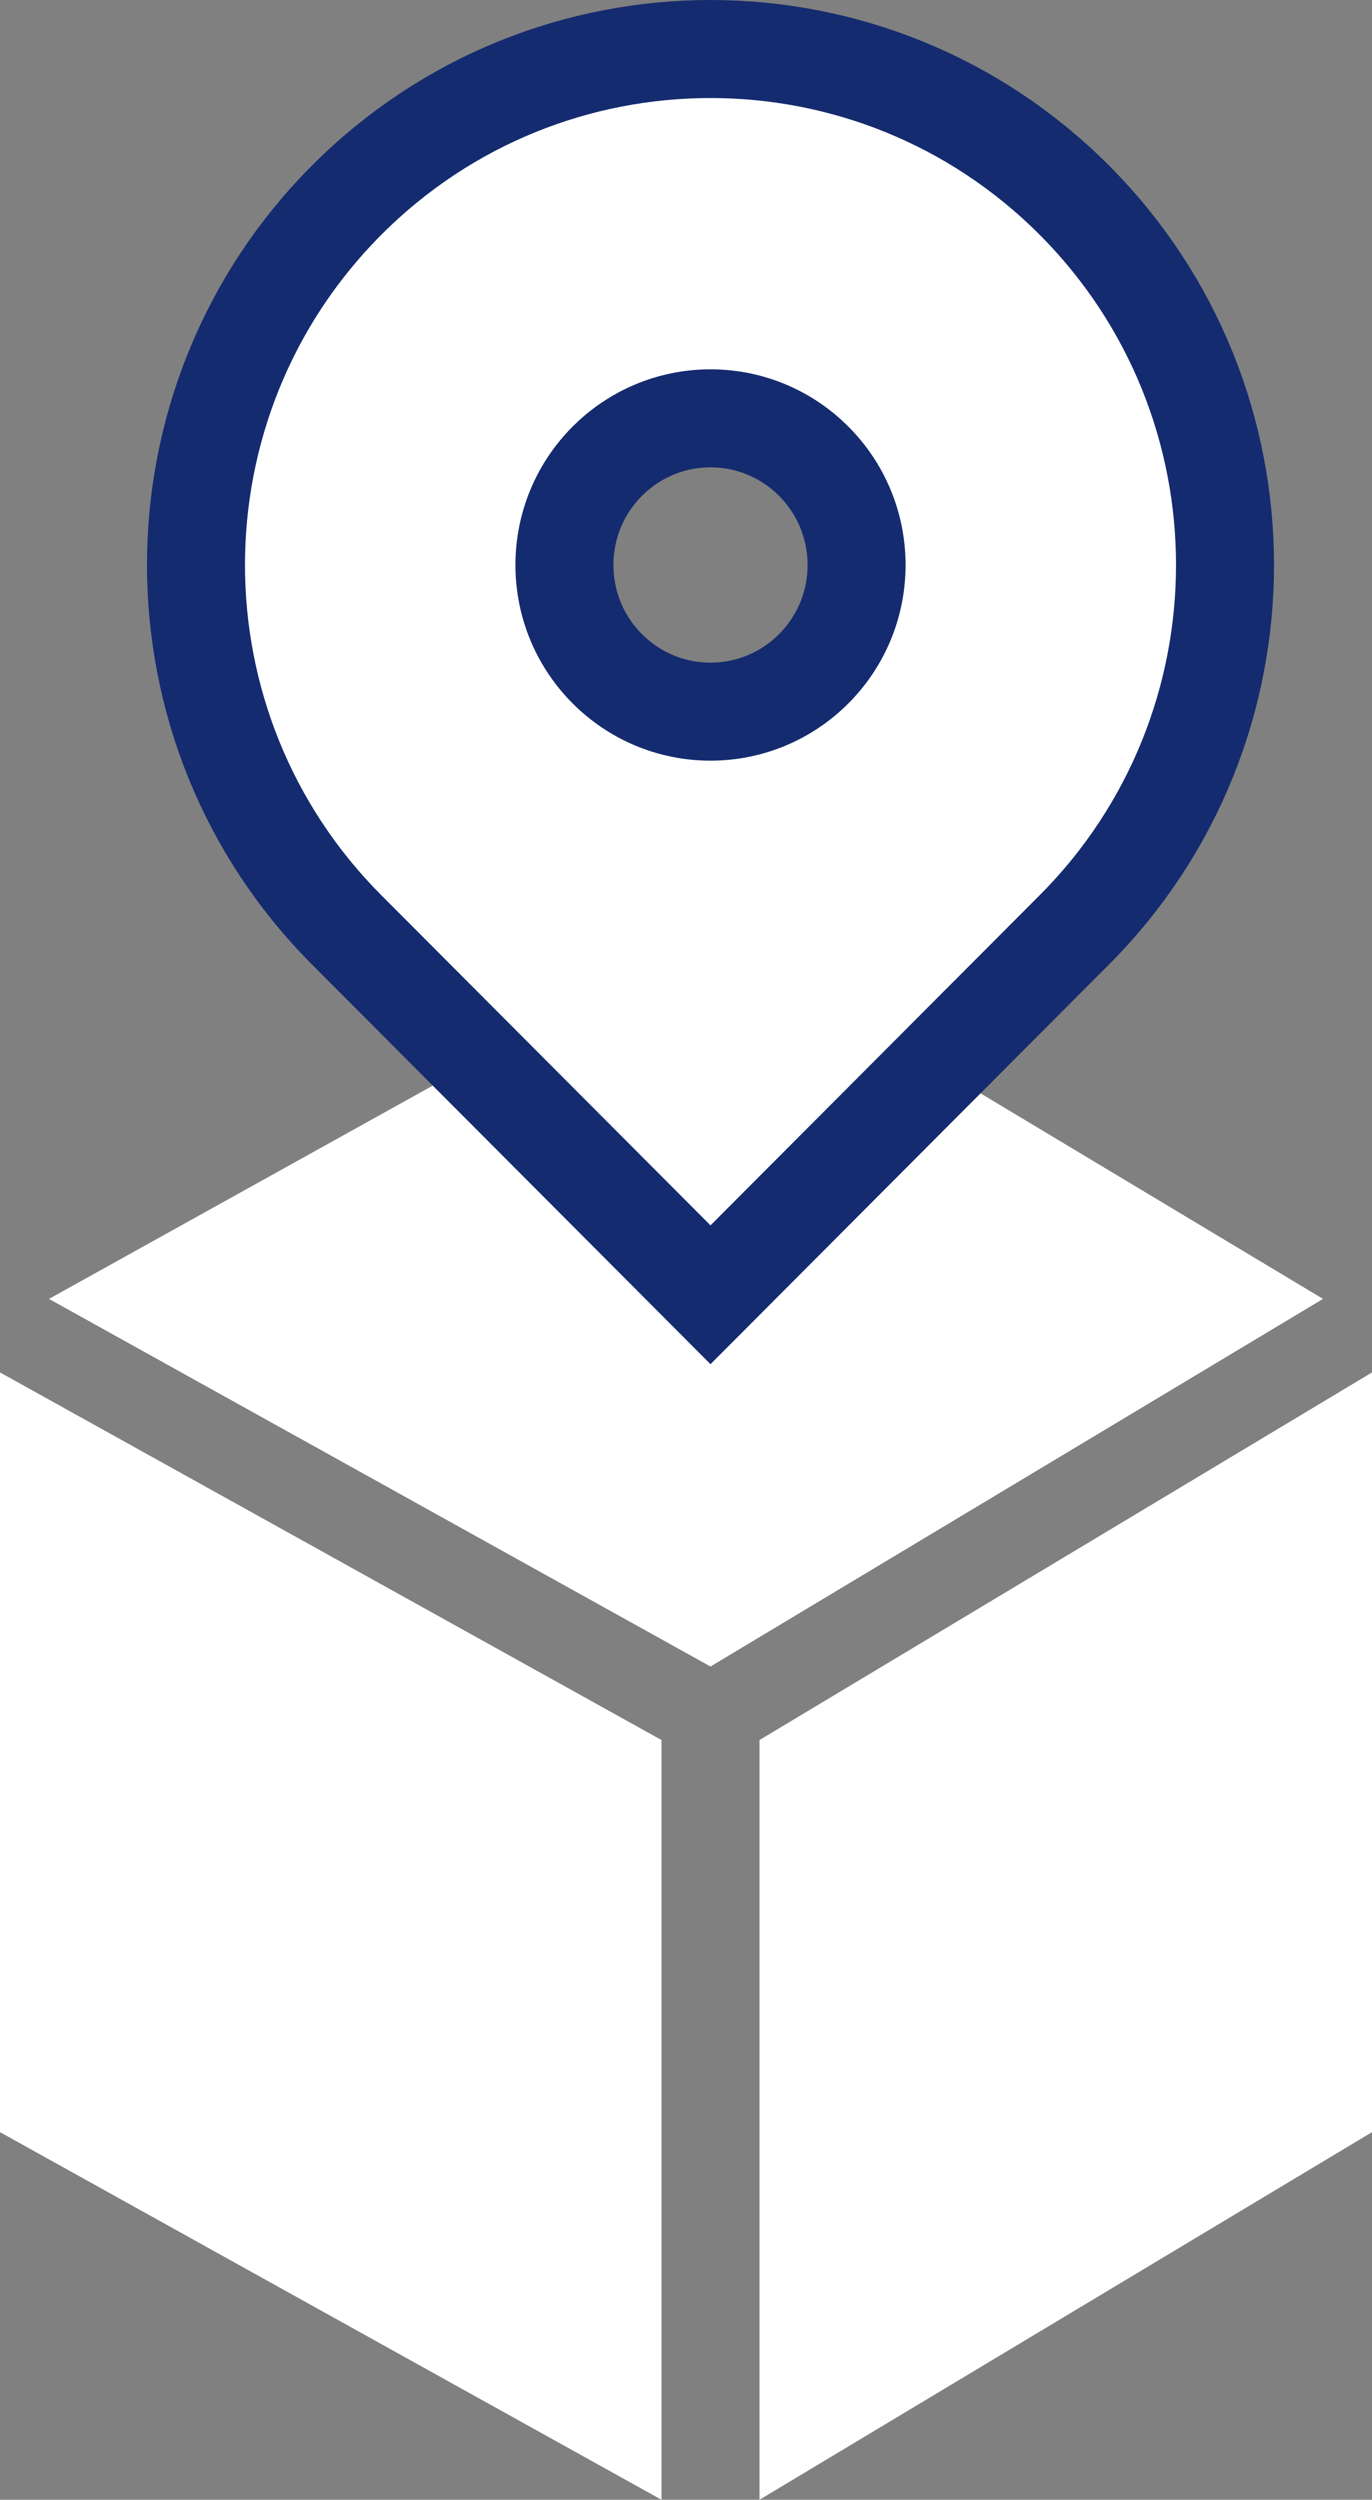
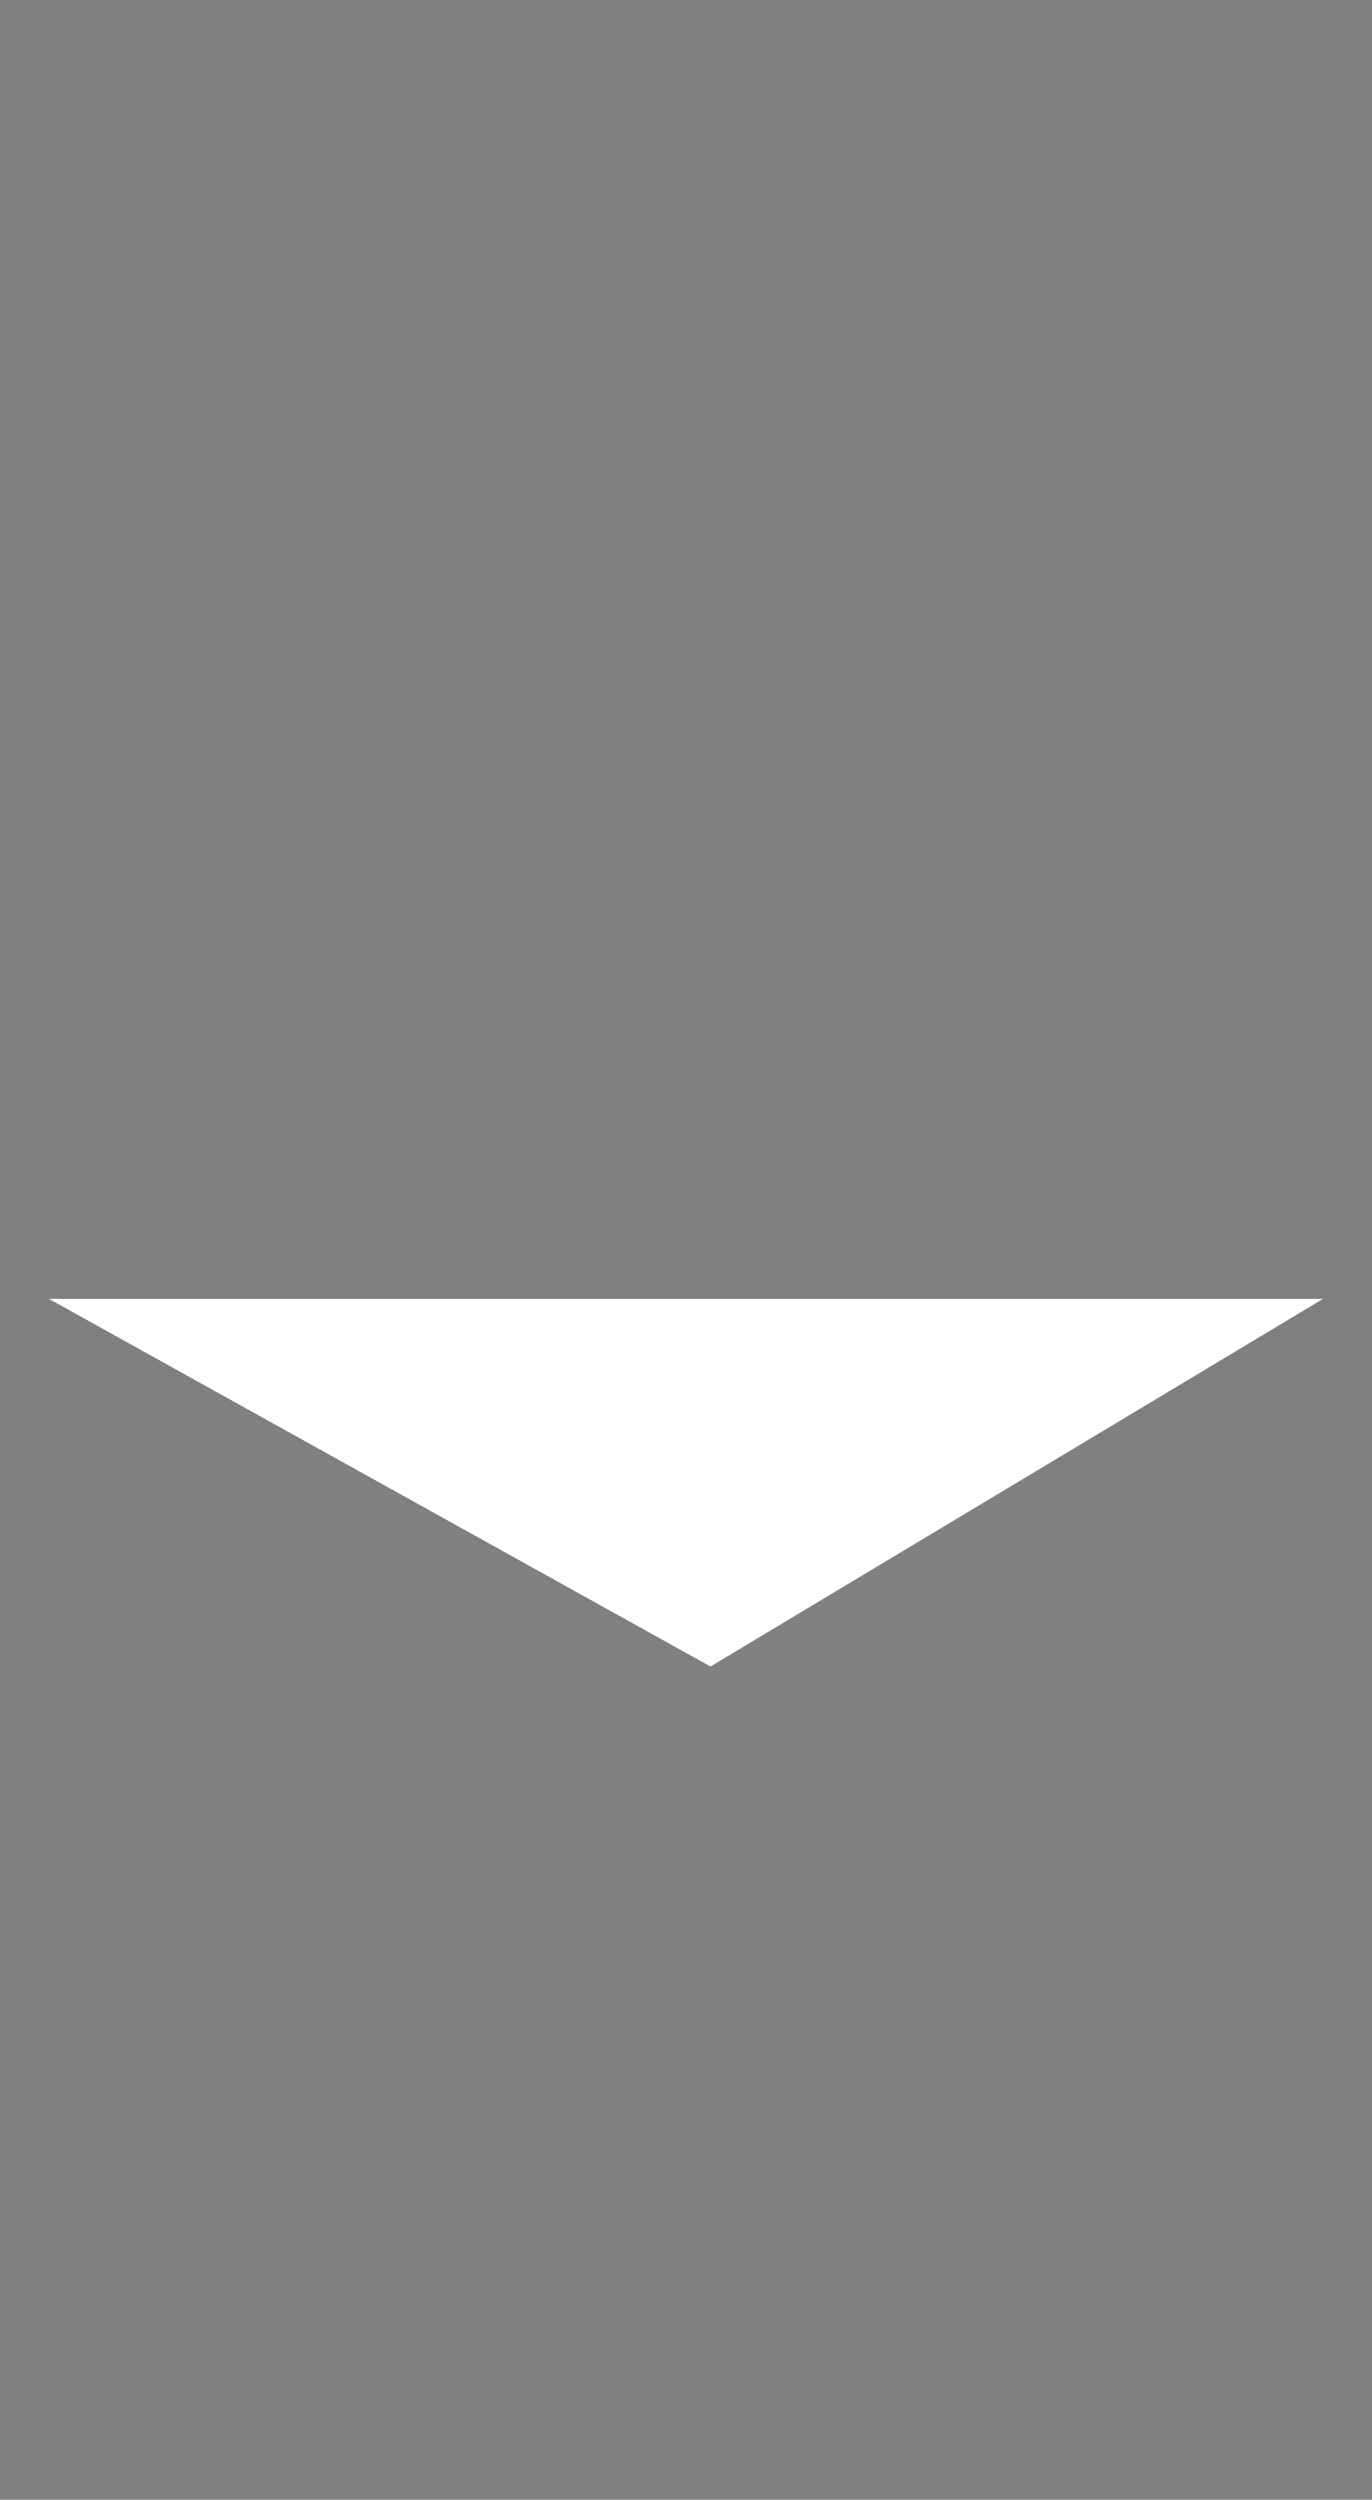
<svg xmlns="http://www.w3.org/2000/svg" width="28" height="51" viewBox="0 0 28 51" fill="none">
  <rect x="0" y="0" width="28" height="51" fill="#808080" stroke="none" />
-   <path d="M15.5 35.5V51L28 43.5V28L15.5 35.5Z" fill="white" />
-   <path d="M13.5 51V35.5L0 28V43.5L13.5 51Z" fill="white" />
-   <path d="M27 26.5L14.5 34L1 26.5L14.5 19L27 26.5Z" fill="white" />
-   <path d="M13.792 25.706L14.5 26.416L15.208 25.706L21.926 18.97C26.025 14.859 26.025 8.195 21.926 4.084C17.825 -0.028 11.175 -0.028 7.074 4.084C2.975 8.195 2.975 14.859 7.074 18.97L13.792 25.706ZM17.481 11.527C17.481 13.182 16.144 14.519 14.5 14.519C12.856 14.519 11.519 13.182 11.519 11.527C11.519 9.872 12.856 8.535 14.5 8.535C16.144 8.535 17.481 9.872 17.481 11.527Z" fill="white" stroke="#142B6F" stroke-width="2" />
+   <path d="M27 26.5L14.5 34L1 26.5L27 26.5Z" fill="white" />
</svg>